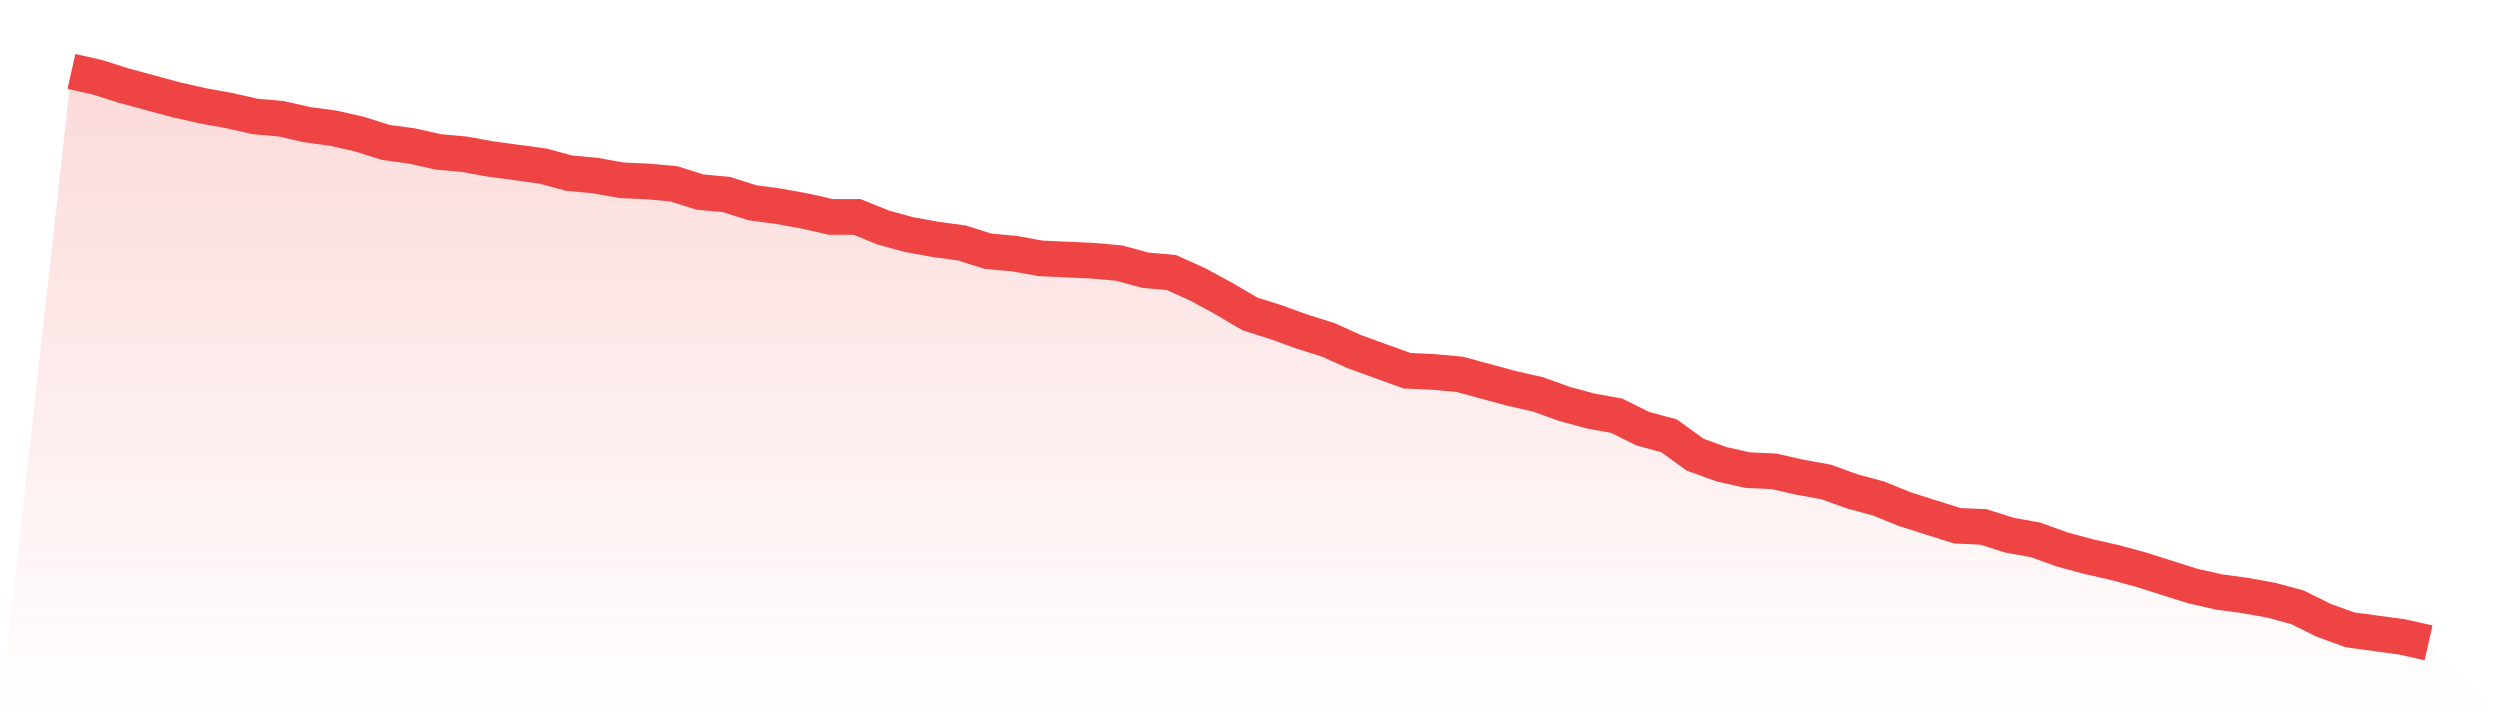
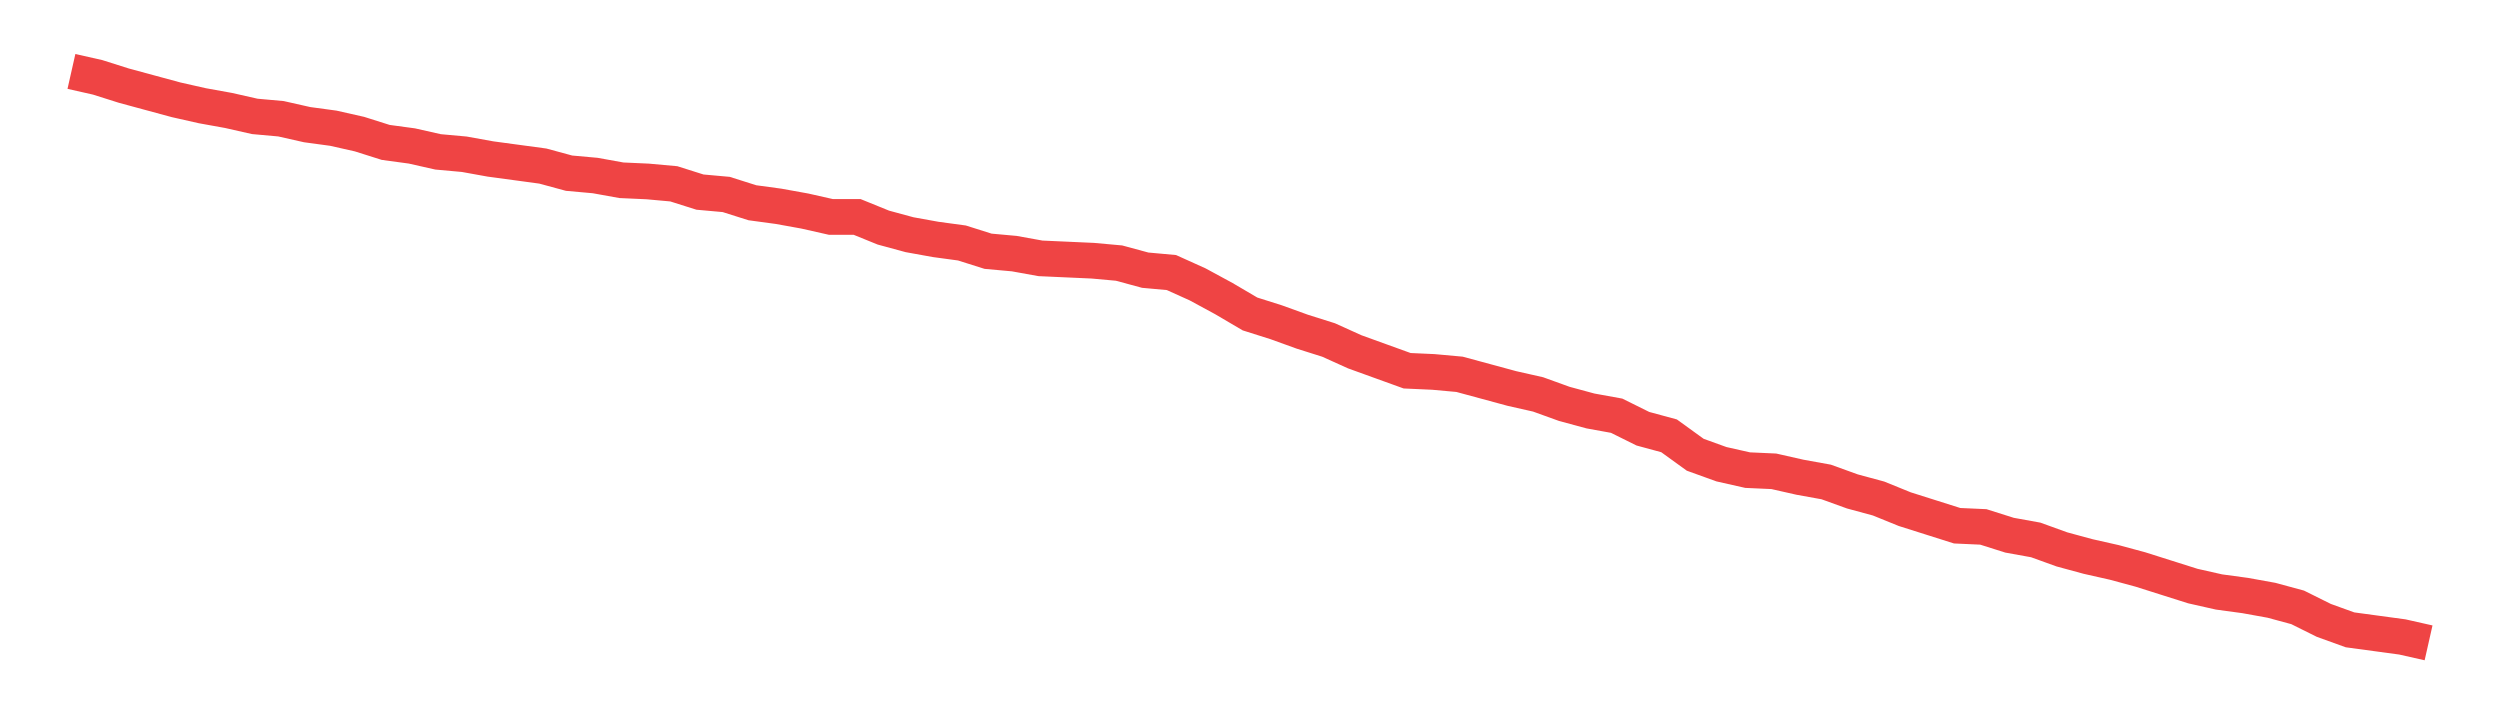
<svg xmlns="http://www.w3.org/2000/svg" viewBox="0 0 140 40">
  <defs>
    <linearGradient id="gradient" x1="0" x2="0" y1="0" y2="1">
      <stop offset="0%" stop-color="#ef4444" stop-opacity="0.2" />
      <stop offset="100%" stop-color="#ef4444" stop-opacity="0" />
    </linearGradient>
  </defs>
-   <path d="M4,4 L4,4 L5.467,4.331 L6.933,4.795 L8.4,5.193 L9.867,5.59 L11.333,5.921 L12.8,6.186 L14.267,6.518 L15.733,6.65 L17.2,6.981 L18.667,7.18 L20.133,7.511 L21.6,7.975 L23.067,8.174 L24.533,8.505 L26,8.638 L27.467,8.903 L28.933,9.101 L30.4,9.3 L31.867,9.698 L33.333,9.83 L34.8,10.095 L36.267,10.161 L37.733,10.294 L39.2,10.758 L40.667,10.89 L42.133,11.354 L43.6,11.553 L45.067,11.818 L46.533,12.149 L48,12.149 L49.467,12.745 L50.933,13.143 L52.4,13.408 L53.867,13.607 L55.333,14.07 L56.8,14.203 L58.267,14.468 L59.733,14.534 L61.2,14.6 L62.667,14.733 L64.133,15.13 L65.6,15.263 L67.067,15.925 L68.533,16.72 L70,17.582 L71.467,18.046 L72.933,18.576 L74.4,19.039 L75.867,19.702 L77.333,20.232 L78.8,20.762 L80.267,20.828 L81.733,20.961 L83.2,21.358 L84.667,21.756 L86.133,22.087 L87.6,22.617 L89.067,23.014 L90.533,23.28 L92,24.008 L93.467,24.406 L94.933,25.466 L96.4,25.996 L97.867,26.327 L99.333,26.393 L100.8,26.725 L102.267,26.99 L103.733,27.52 L105.2,27.917 L106.667,28.513 L108.133,28.977 L109.6,29.441 L111.067,29.507 L112.533,29.971 L114,30.236 L115.467,30.766 L116.933,31.164 L118.4,31.495 L119.867,31.892 L121.333,32.356 L122.8,32.82 L124.267,33.151 L125.733,33.35 L127.2,33.615 L128.667,34.012 L130.133,34.741 L131.6,35.271 L133.067,35.47 L134.533,35.669 L136,36 L140,40 L0,40 z" fill="url(#gradient)" />
  <path d="M4,4 L4,4 L5.467,4.331 L6.933,4.795 L8.4,5.193 L9.867,5.59 L11.333,5.921 L12.8,6.186 L14.267,6.518 L15.733,6.65 L17.2,6.981 L18.667,7.18 L20.133,7.511 L21.6,7.975 L23.067,8.174 L24.533,8.505 L26,8.638 L27.467,8.903 L28.933,9.101 L30.4,9.3 L31.867,9.698 L33.333,9.83 L34.8,10.095 L36.267,10.161 L37.733,10.294 L39.2,10.758 L40.667,10.89 L42.133,11.354 L43.6,11.553 L45.067,11.818 L46.533,12.149 L48,12.149 L49.467,12.745 L50.933,13.143 L52.4,13.408 L53.867,13.607 L55.333,14.07 L56.8,14.203 L58.267,14.468 L59.733,14.534 L61.2,14.6 L62.667,14.733 L64.133,15.13 L65.6,15.263 L67.067,15.925 L68.533,16.72 L70,17.582 L71.467,18.046 L72.933,18.576 L74.4,19.039 L75.867,19.702 L77.333,20.232 L78.8,20.762 L80.267,20.828 L81.733,20.961 L83.2,21.358 L84.667,21.756 L86.133,22.087 L87.6,22.617 L89.067,23.014 L90.533,23.28 L92,24.008 L93.467,24.406 L94.933,25.466 L96.4,25.996 L97.867,26.327 L99.333,26.393 L100.8,26.725 L102.267,26.99 L103.733,27.52 L105.2,27.917 L106.667,28.513 L108.133,28.977 L109.6,29.441 L111.067,29.507 L112.533,29.971 L114,30.236 L115.467,30.766 L116.933,31.164 L118.4,31.495 L119.867,31.892 L121.333,32.356 L122.8,32.82 L124.267,33.151 L125.733,33.35 L127.2,33.615 L128.667,34.012 L130.133,34.741 L131.6,35.271 L133.067,35.47 L134.533,35.669 L136,36" fill="none" stroke="#ef4444" stroke-width="2" />
</svg>